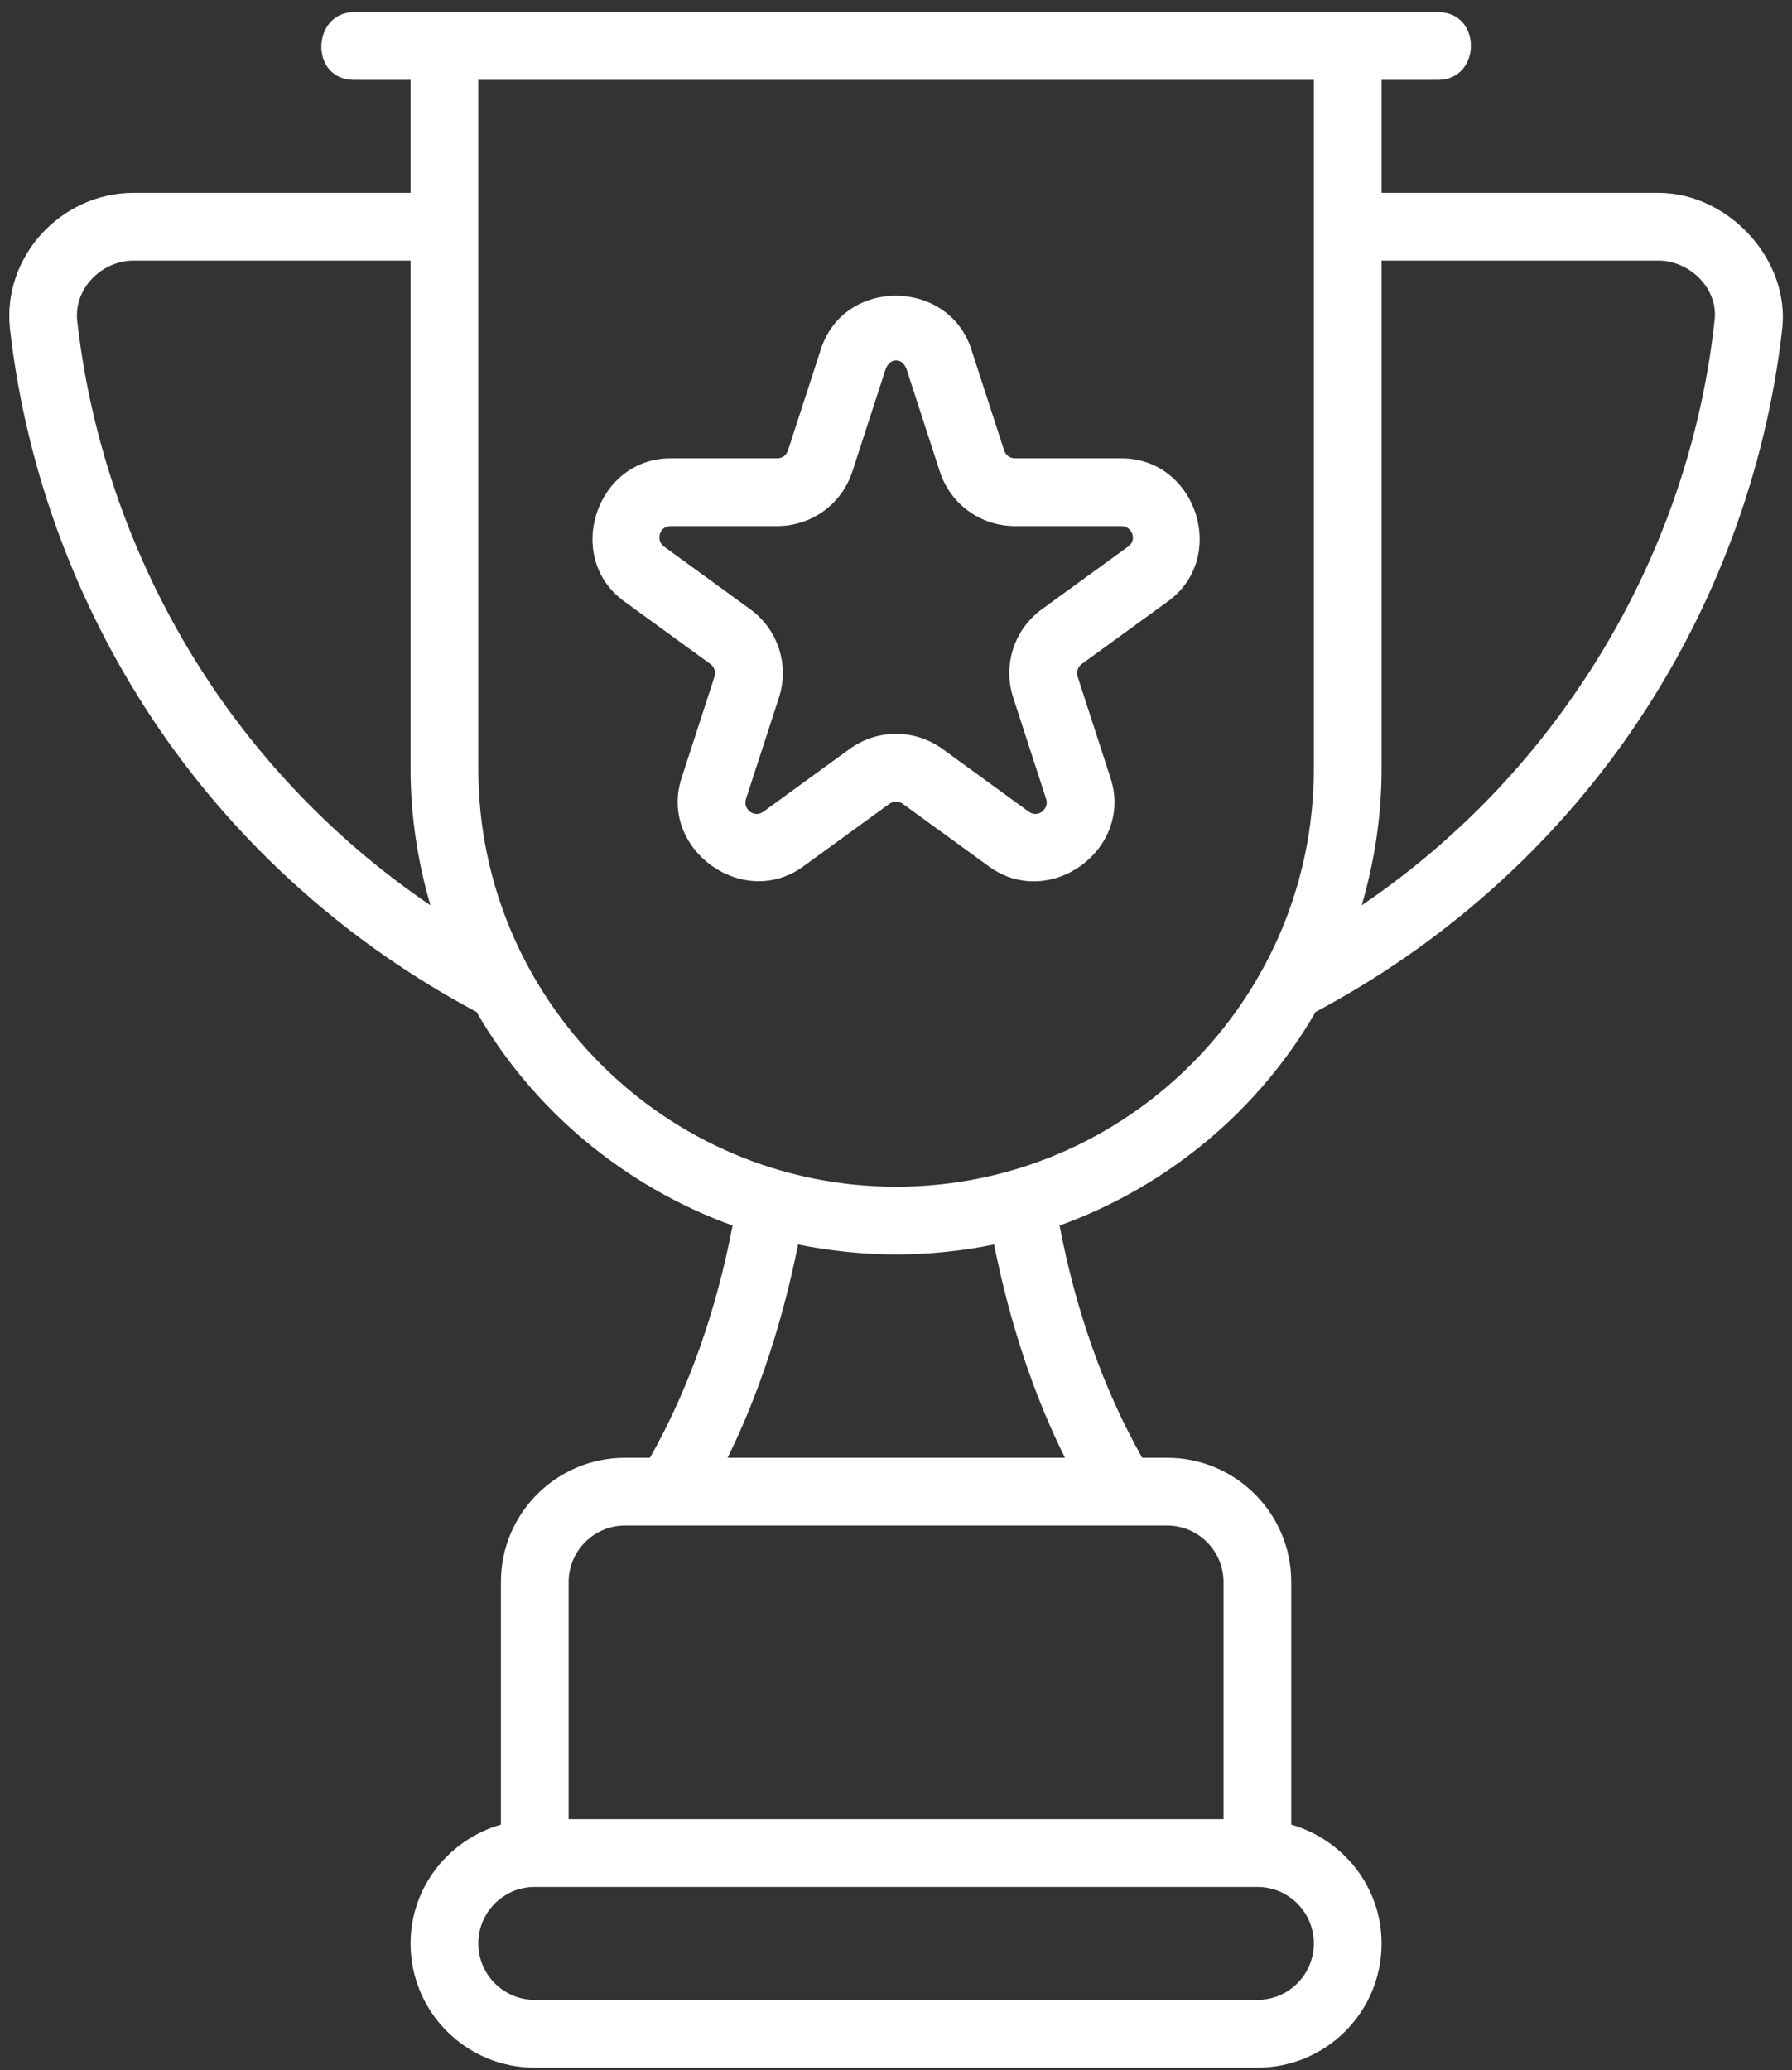
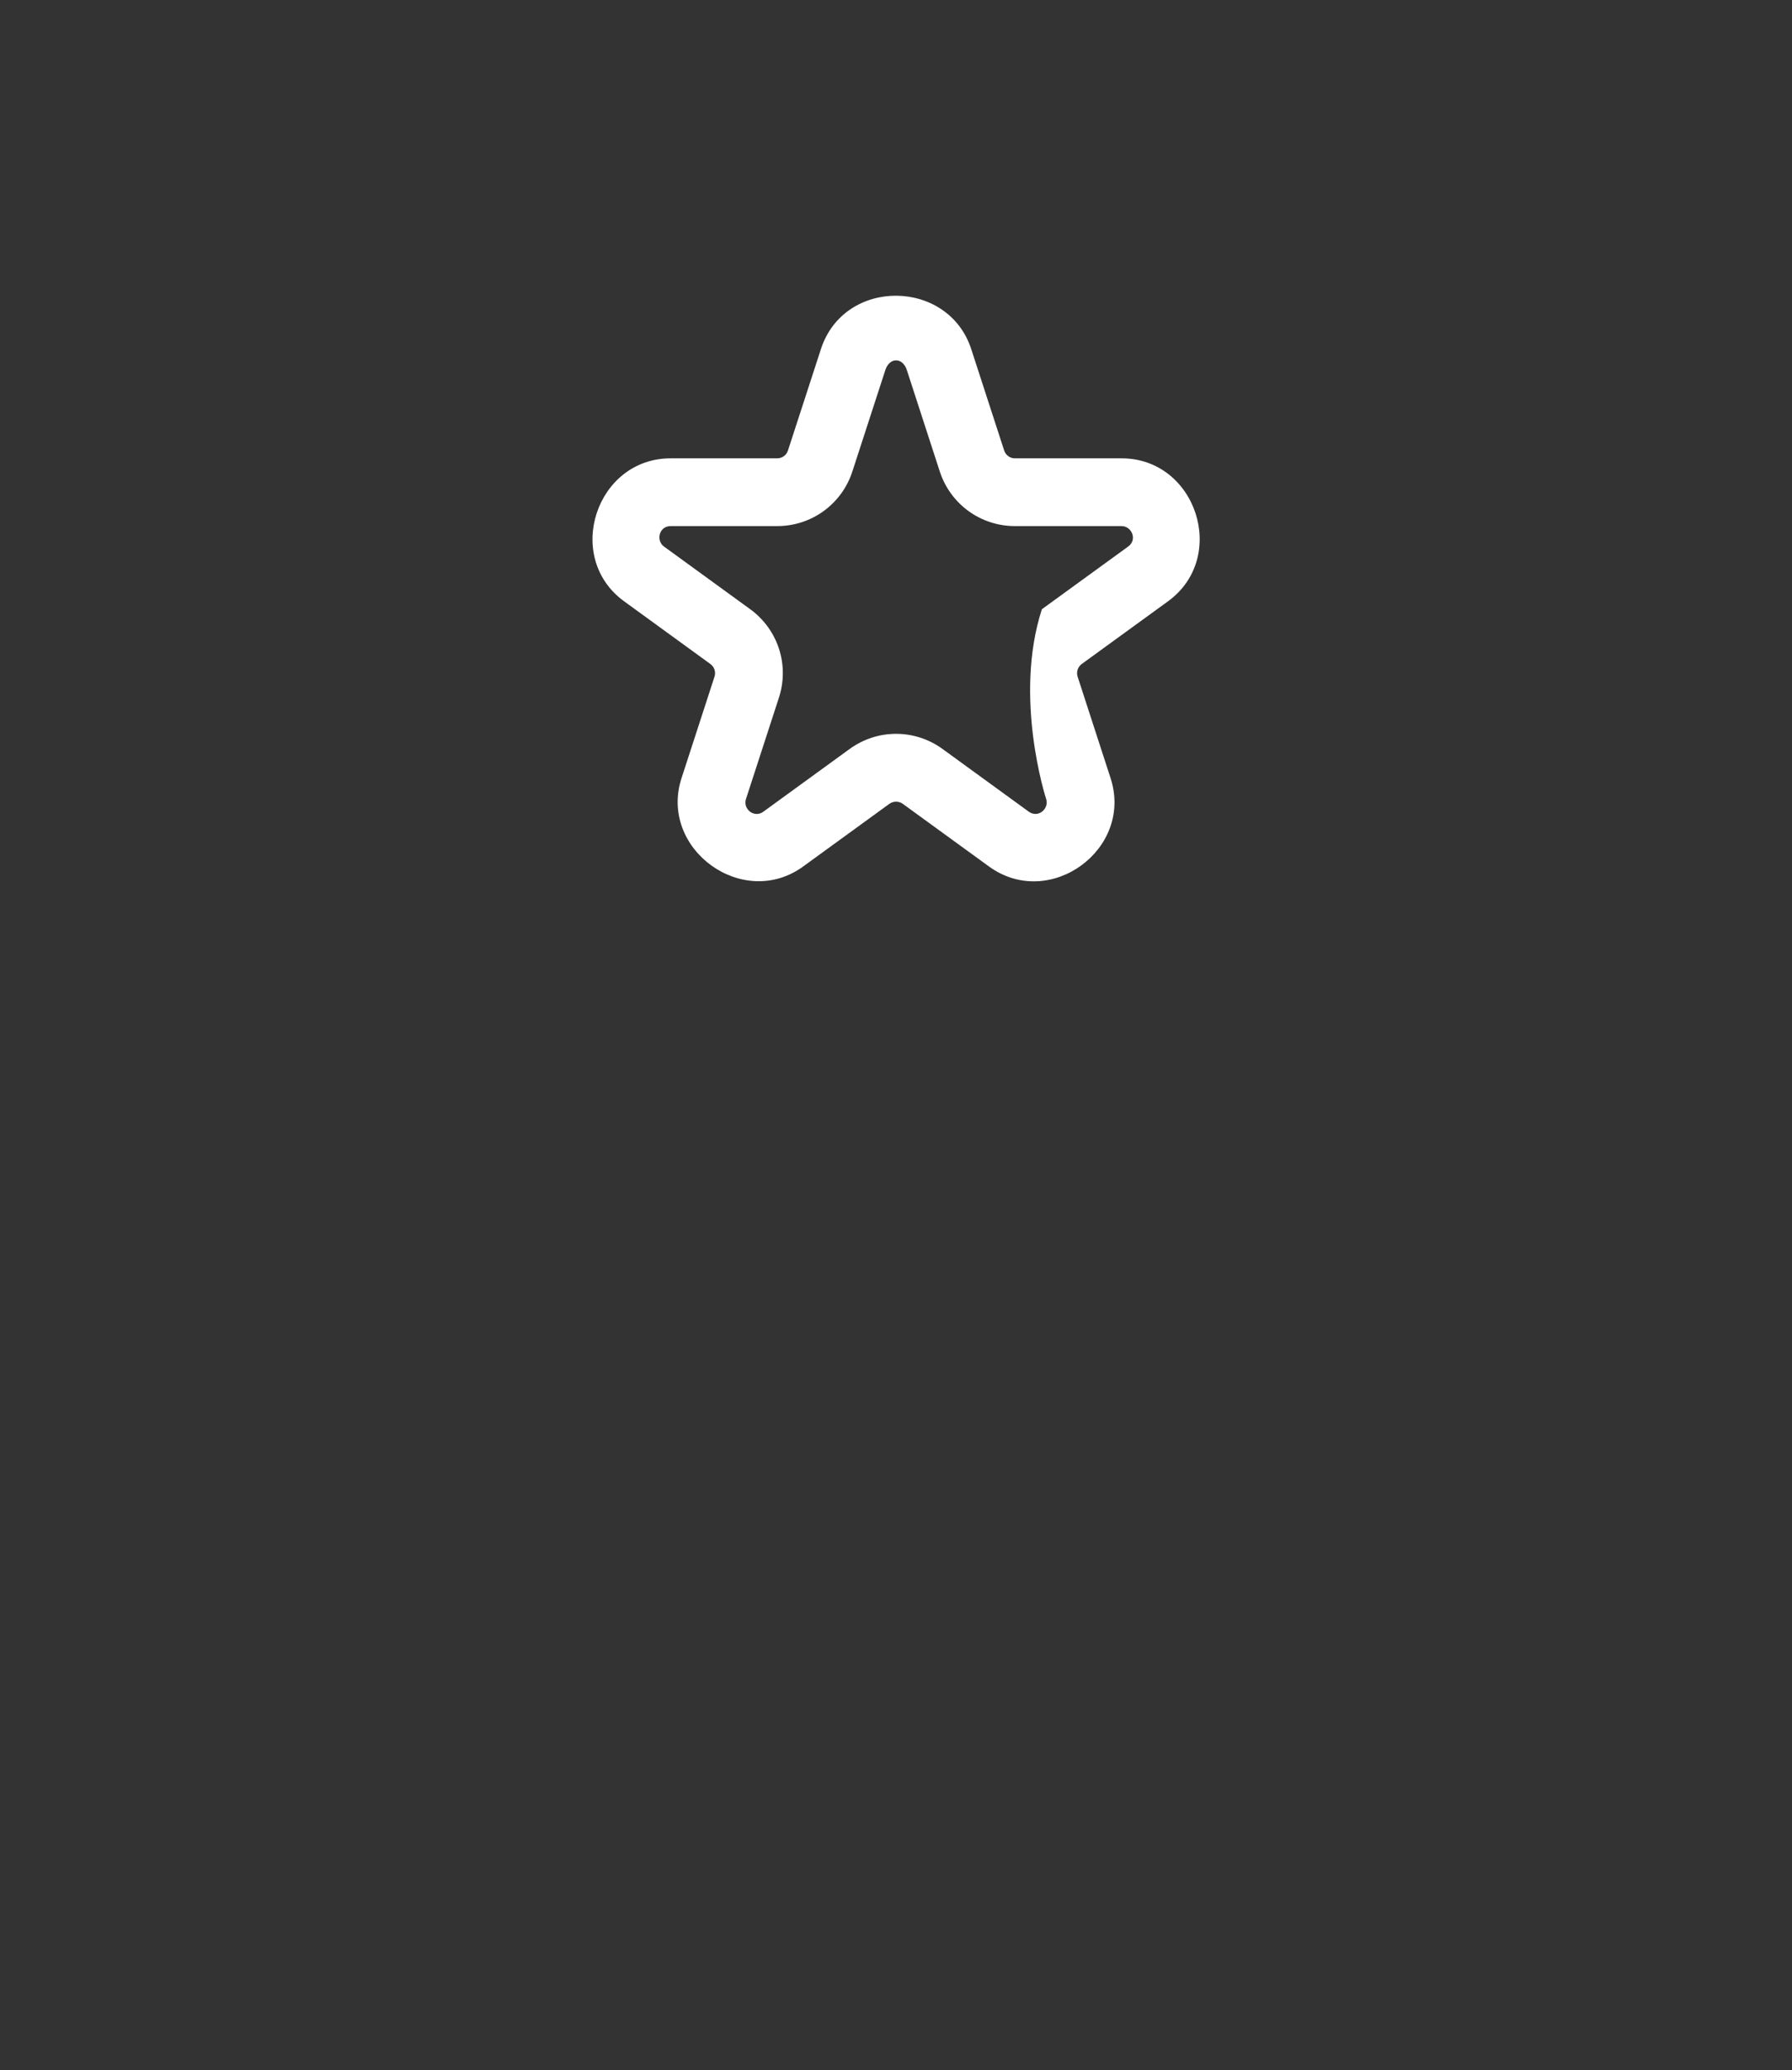
<svg xmlns="http://www.w3.org/2000/svg" width="71" height="82" viewBox="0 0 71 82" fill="none">
  <rect x="0" y="0" width="71" height="82" fill="#333333" stroke="none" />
-   <path d="M69.366 9.359C68.443 8.321 67.114 7.638 65.708 7.638H54.739V3.164C54.739 3.164 56.961 3.164 56.976 3.164C58.696 3.164 58.729 0.48 56.976 0.48C56.976 0.48 14.17 0.48 14.03 0.48C12.352 0.48 12.248 3.164 14.03 3.164H16.267V7.638C16.267 7.638 5.305 7.638 5.298 7.638C2.429 7.638 0.088 10.153 0.395 13.024C1.039 18.696 3.097 24.19 6.336 28.914C9.539 33.584 13.887 37.431 18.879 40.08C21.134 43.981 24.731 46.987 29.025 48.544C28.381 51.926 27.272 55.057 25.751 57.741H24.767C22.047 57.741 19.846 59.942 19.846 62.662V72.271C17.788 72.862 16.267 74.741 16.267 76.978C16.267 79.697 18.468 81.898 21.188 81.898H49.818C52.538 81.898 54.739 79.697 54.739 76.978C54.739 74.741 53.218 72.862 51.16 72.271V62.662C51.16 59.942 48.959 57.741 46.239 57.741H45.255C43.734 55.057 42.625 51.926 41.981 48.544C46.275 46.987 49.872 43.981 52.127 40.08C57.119 37.431 61.467 33.584 64.67 28.914C67.909 24.19 69.967 18.697 70.611 13.043C70.766 11.682 70.254 10.357 69.366 9.359ZM8.554 27.411C5.548 23.027 3.652 17.945 3.061 12.721C2.915 11.426 4.032 10.322 5.298 10.322H16.267V30.453C16.267 32.332 16.553 34.139 17.054 35.857C13.726 33.602 10.827 30.721 8.554 27.411ZM49.818 74.741C51.053 74.741 52.055 75.743 52.055 76.978C52.055 78.212 51.053 79.214 49.818 79.214H21.188C19.953 79.214 18.951 78.212 18.951 76.978C18.951 75.743 19.953 74.741 21.188 74.741H49.818ZM46.239 60.425C47.474 60.425 48.476 61.428 48.476 62.662V72.057H22.53V62.662C22.53 61.428 23.532 60.425 24.767 60.425H46.239ZM42.195 57.741H28.828C30.081 55.2 31.012 52.319 31.62 49.295C32.873 49.546 34.179 49.689 35.503 49.689C36.827 49.689 38.133 49.546 39.386 49.295C39.994 52.319 40.925 55.2 42.195 57.741ZM52.055 30.453C52.055 39.579 44.629 47.005 35.503 47.005C26.377 47.005 18.951 39.579 18.951 30.453V3.164H52.055V30.453ZM67.927 12.738C67.354 17.963 65.458 23.027 62.451 27.393C60.179 30.721 57.28 33.602 53.952 35.857C54.453 34.139 54.739 32.332 54.739 30.453V10.322C54.739 10.322 65.652 10.322 65.708 10.322C66.962 10.322 68.115 11.456 67.927 12.738Z" fill="white" />
-   <path d="M44.436 18.154H40.212C40.019 18.154 39.847 18.03 39.786 17.845C39.786 17.845 38.482 13.831 38.481 13.828C37.573 11.034 33.449 10.983 32.525 13.828L31.219 17.845C31.159 18.03 30.988 18.154 30.794 18.154C30.794 18.154 26.58 18.154 26.57 18.154C23.612 18.154 22.328 22.076 24.729 23.818L28.146 26.301C28.303 26.416 28.369 26.617 28.309 26.802C28.309 26.802 27.006 30.811 27.003 30.82C26.092 33.625 29.433 36.059 31.823 34.32L35.24 31.837C35.397 31.727 35.61 31.725 35.766 31.837C35.766 31.837 39.176 34.315 39.183 34.32C41.589 36.068 44.918 33.635 44.001 30.82L42.696 26.802C42.636 26.617 42.703 26.416 42.858 26.301C42.858 26.301 46.27 23.822 46.276 23.818C48.679 22.072 47.397 18.154 44.436 18.154ZM44.7 21.647L41.28 24.131C40.181 24.931 39.723 26.338 40.144 27.631C40.144 27.631 41.441 31.623 41.45 31.65C41.574 32.032 41.135 32.419 40.761 32.15L37.345 29.667C36.242 28.866 34.763 28.866 33.662 29.667L30.245 32.15C29.888 32.415 29.426 32.053 29.556 31.648L30.862 27.631C31.282 26.338 30.825 24.931 29.724 24.131C29.724 24.131 26.334 21.667 26.307 21.648C25.982 21.411 26.11 20.838 26.57 20.838H30.794C32.155 20.838 33.352 19.968 33.772 18.673L35.078 14.656C35.244 14.146 35.763 14.146 35.929 14.656L37.234 18.673C37.654 19.968 38.851 20.838 40.212 20.838C40.212 20.838 44.4 20.838 44.436 20.838C44.838 20.838 45.074 21.373 44.7 21.647Z" fill="white" />
+   <path d="M44.436 18.154H40.212C40.019 18.154 39.847 18.03 39.786 17.845C39.786 17.845 38.482 13.831 38.481 13.828C37.573 11.034 33.449 10.983 32.525 13.828L31.219 17.845C31.159 18.03 30.988 18.154 30.794 18.154C30.794 18.154 26.58 18.154 26.57 18.154C23.612 18.154 22.328 22.076 24.729 23.818L28.146 26.301C28.303 26.416 28.369 26.617 28.309 26.802C28.309 26.802 27.006 30.811 27.003 30.82C26.092 33.625 29.433 36.059 31.823 34.32L35.24 31.837C35.397 31.727 35.61 31.725 35.766 31.837C35.766 31.837 39.176 34.315 39.183 34.32C41.589 36.068 44.918 33.635 44.001 30.82L42.696 26.802C42.636 26.617 42.703 26.416 42.858 26.301C42.858 26.301 46.27 23.822 46.276 23.818C48.679 22.072 47.397 18.154 44.436 18.154ZM44.7 21.647L41.28 24.131C40.144 27.631 41.441 31.623 41.45 31.65C41.574 32.032 41.135 32.419 40.761 32.15L37.345 29.667C36.242 28.866 34.763 28.866 33.662 29.667L30.245 32.15C29.888 32.415 29.426 32.053 29.556 31.648L30.862 27.631C31.282 26.338 30.825 24.931 29.724 24.131C29.724 24.131 26.334 21.667 26.307 21.648C25.982 21.411 26.11 20.838 26.57 20.838H30.794C32.155 20.838 33.352 19.968 33.772 18.673L35.078 14.656C35.244 14.146 35.763 14.146 35.929 14.656L37.234 18.673C37.654 19.968 38.851 20.838 40.212 20.838C40.212 20.838 44.4 20.838 44.436 20.838C44.838 20.838 45.074 21.373 44.7 21.647Z" fill="white" />
</svg>